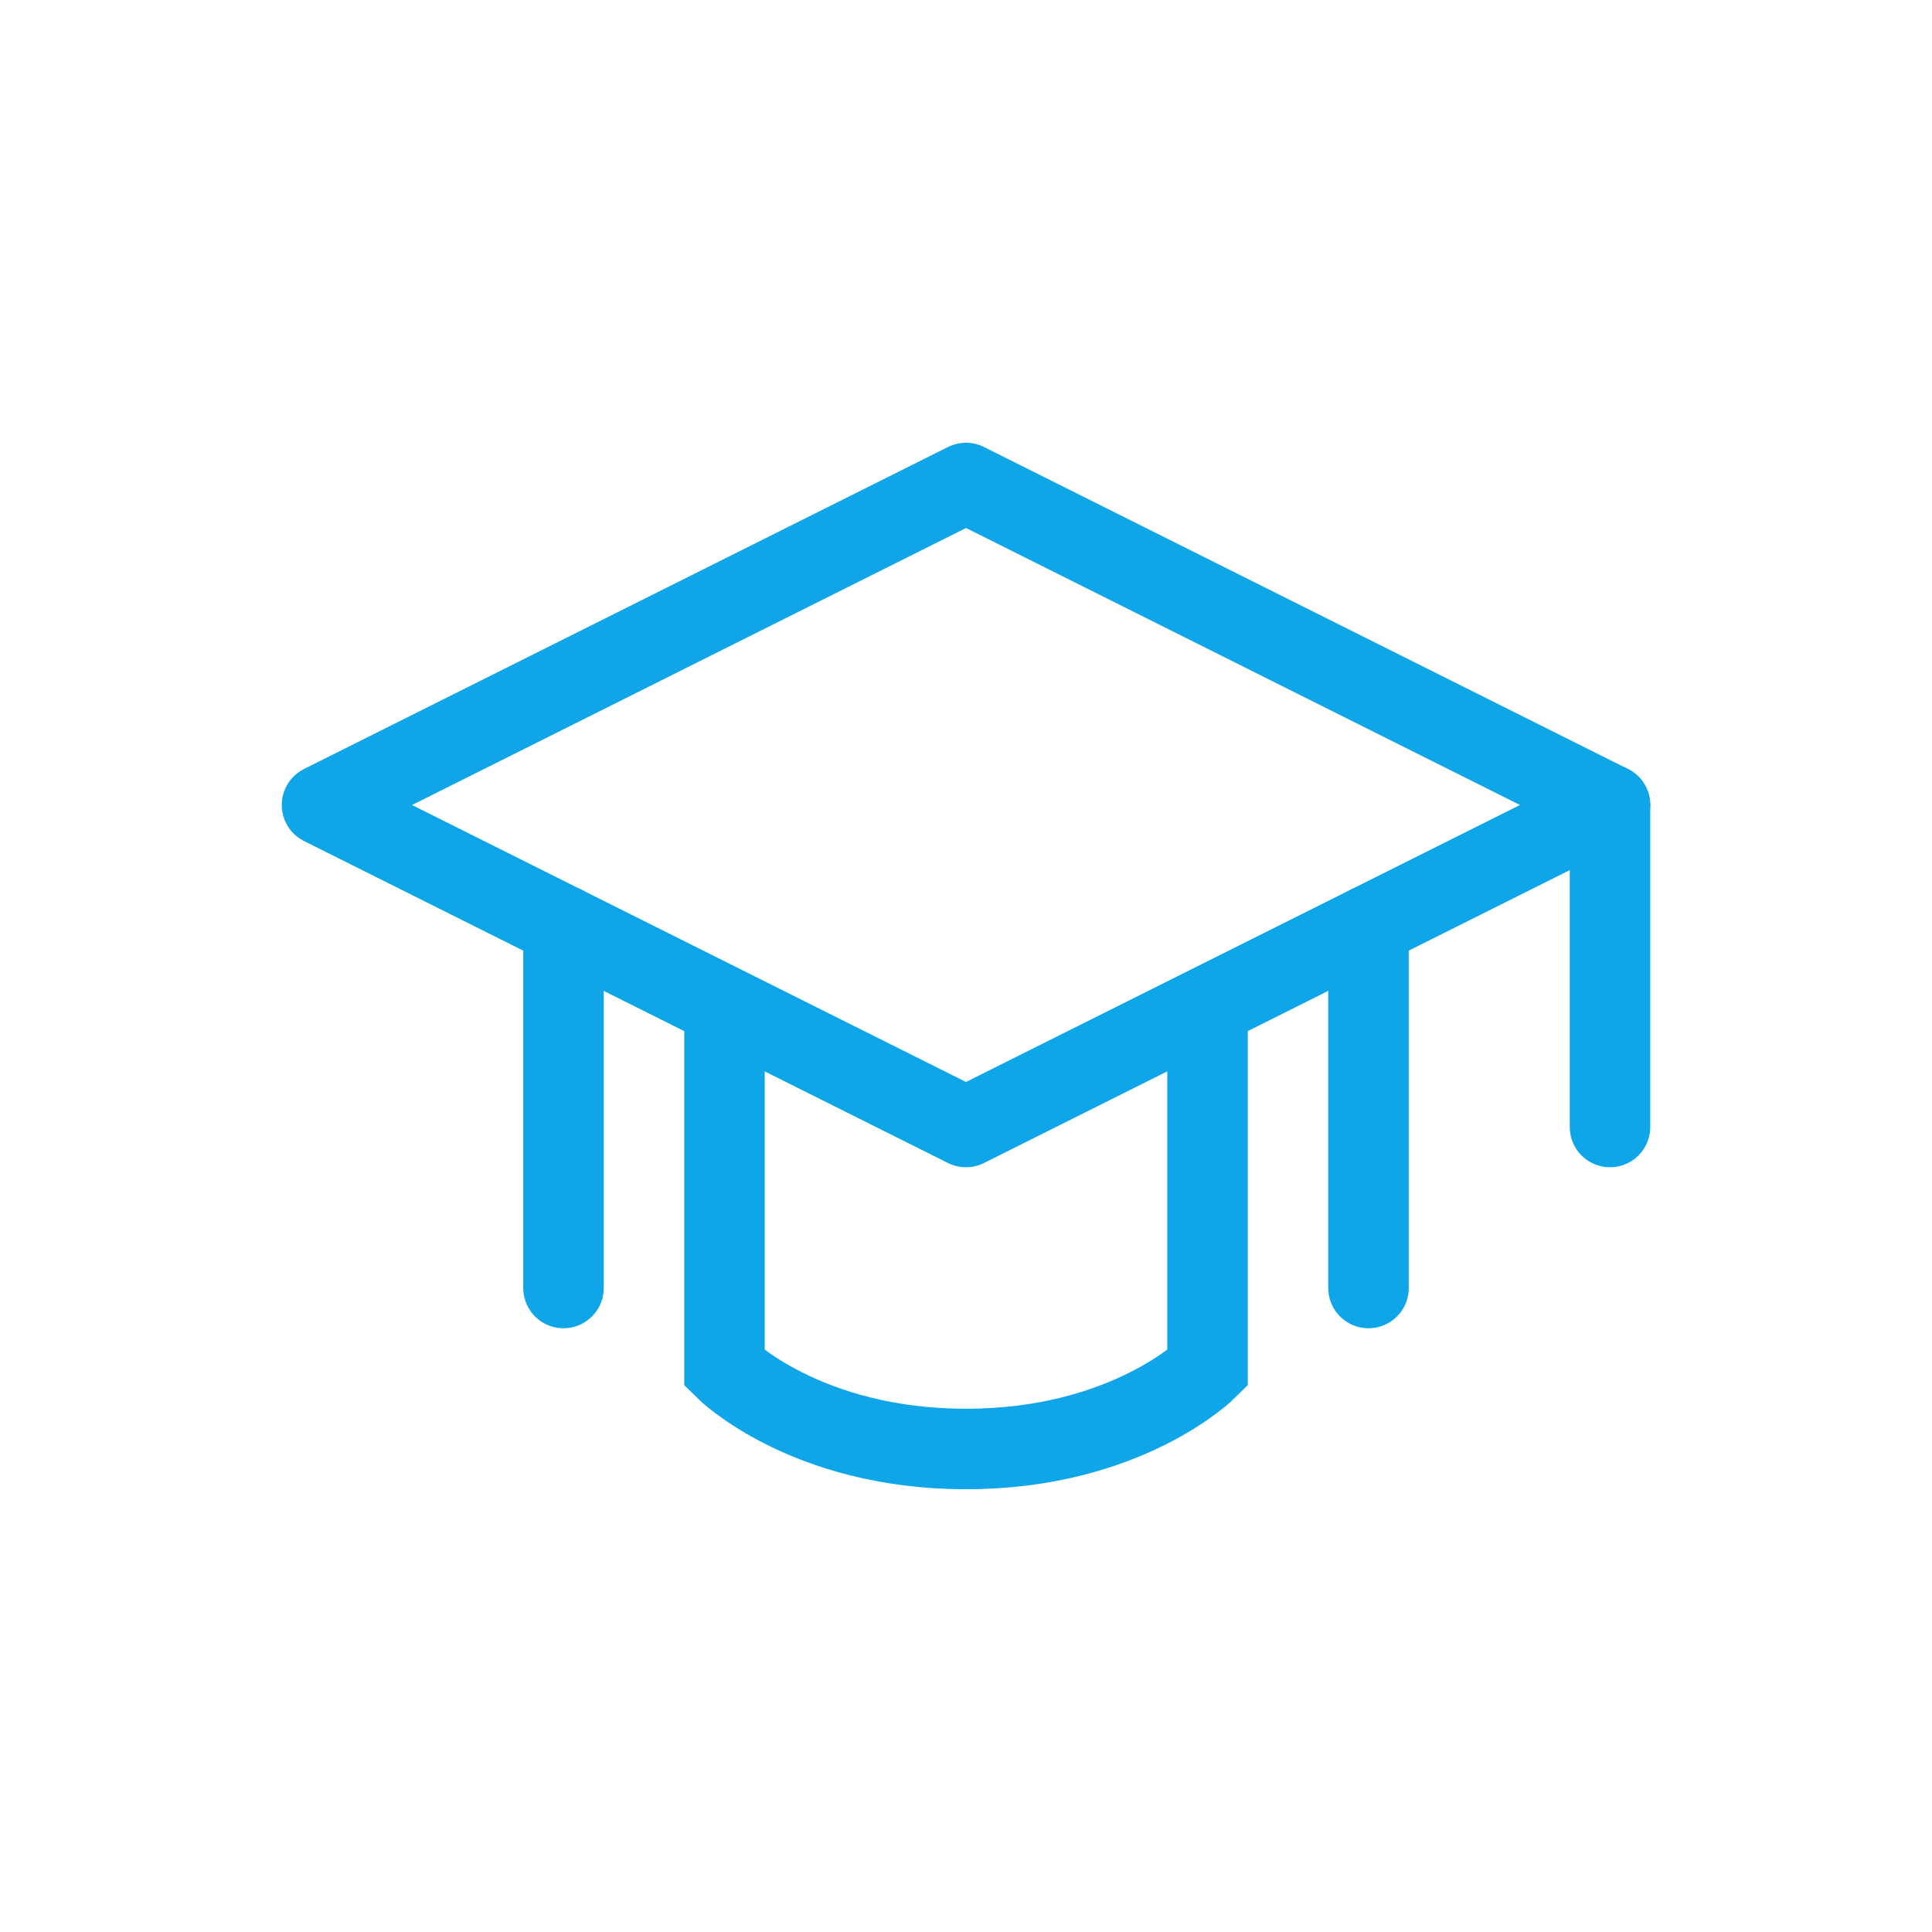
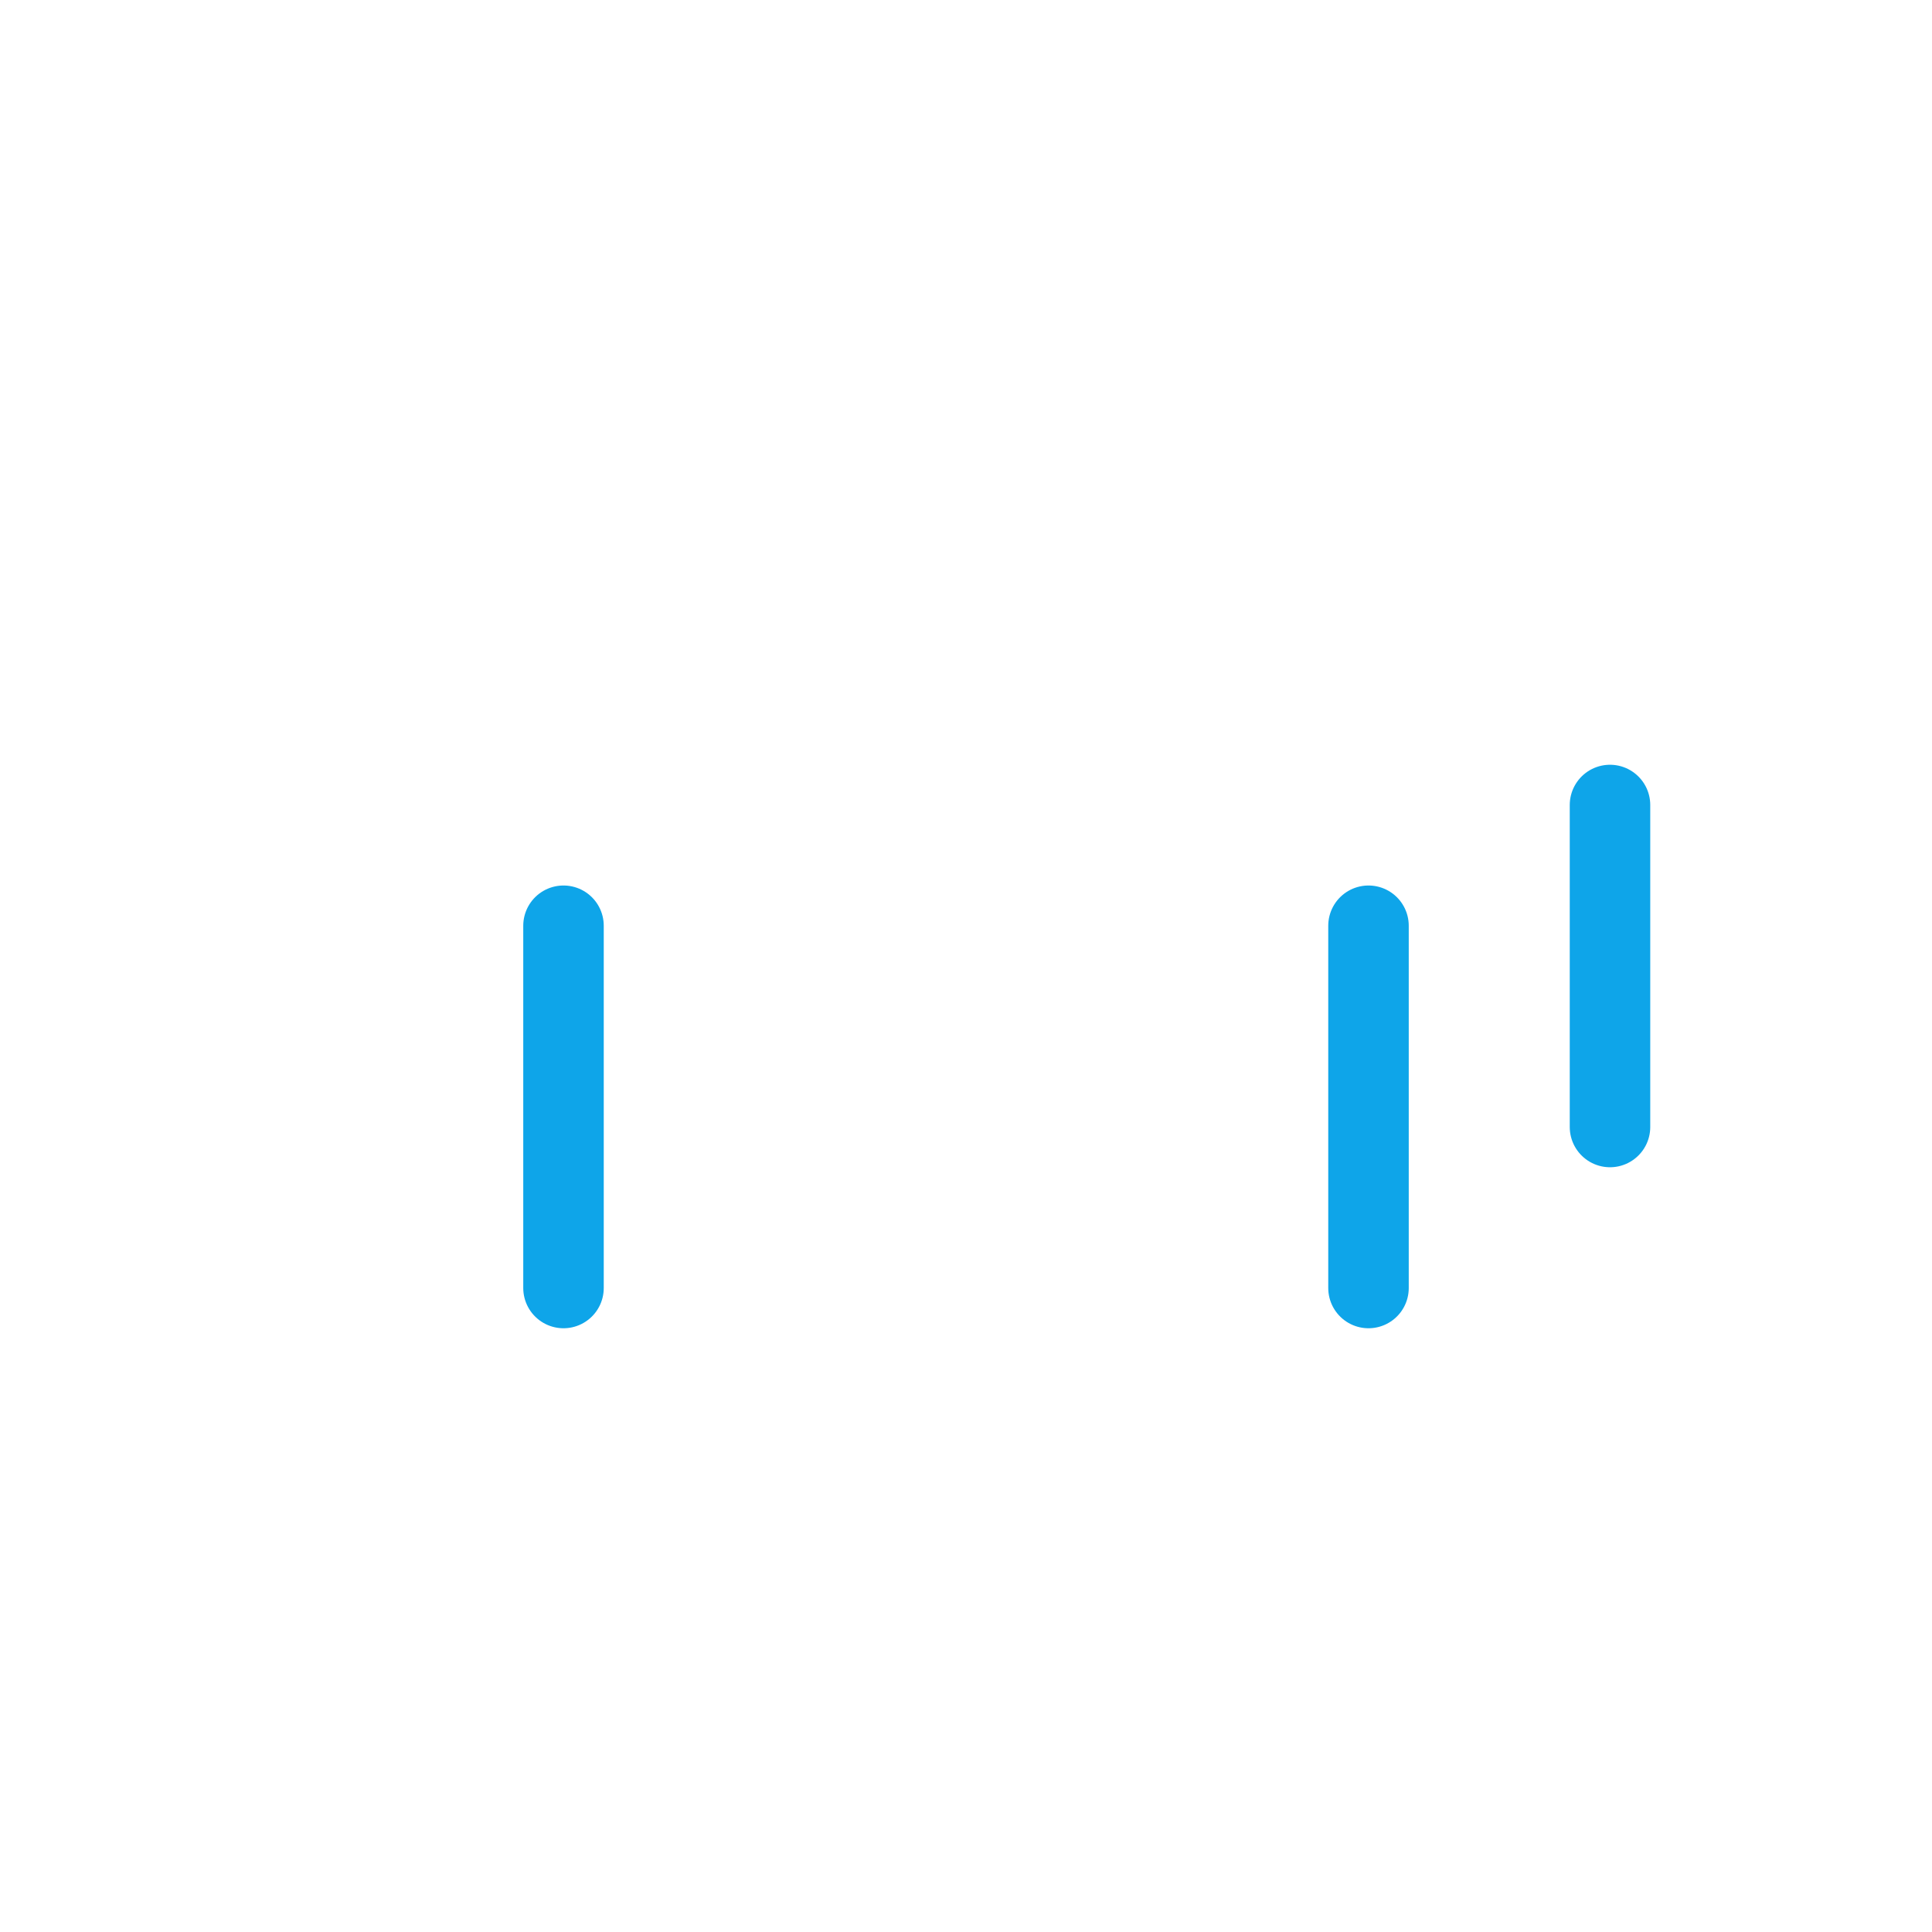
<svg xmlns="http://www.w3.org/2000/svg" width="48" height="48" viewBox="0 0 48 48" fill="none">
-   <path d="M8 20L24 12L40 20L24 28L8 20Z" stroke="#0EA5E9" stroke-width="2" stroke-linejoin="round" />
  <path d="M14 23V32" stroke="#0EA5E9" stroke-width="2" stroke-linecap="round" />
  <path d="M34 23V32" stroke="#0EA5E9" stroke-width="2" stroke-linecap="round" />
  <path d="M40 20V28" stroke="#0EA5E9" stroke-width="2" stroke-linecap="round" />
-   <path d="M18 25V34C18 34 20 36 24 36C28 36 30 34 30 34V25" stroke="#0EA5E9" stroke-width="2" />
</svg>